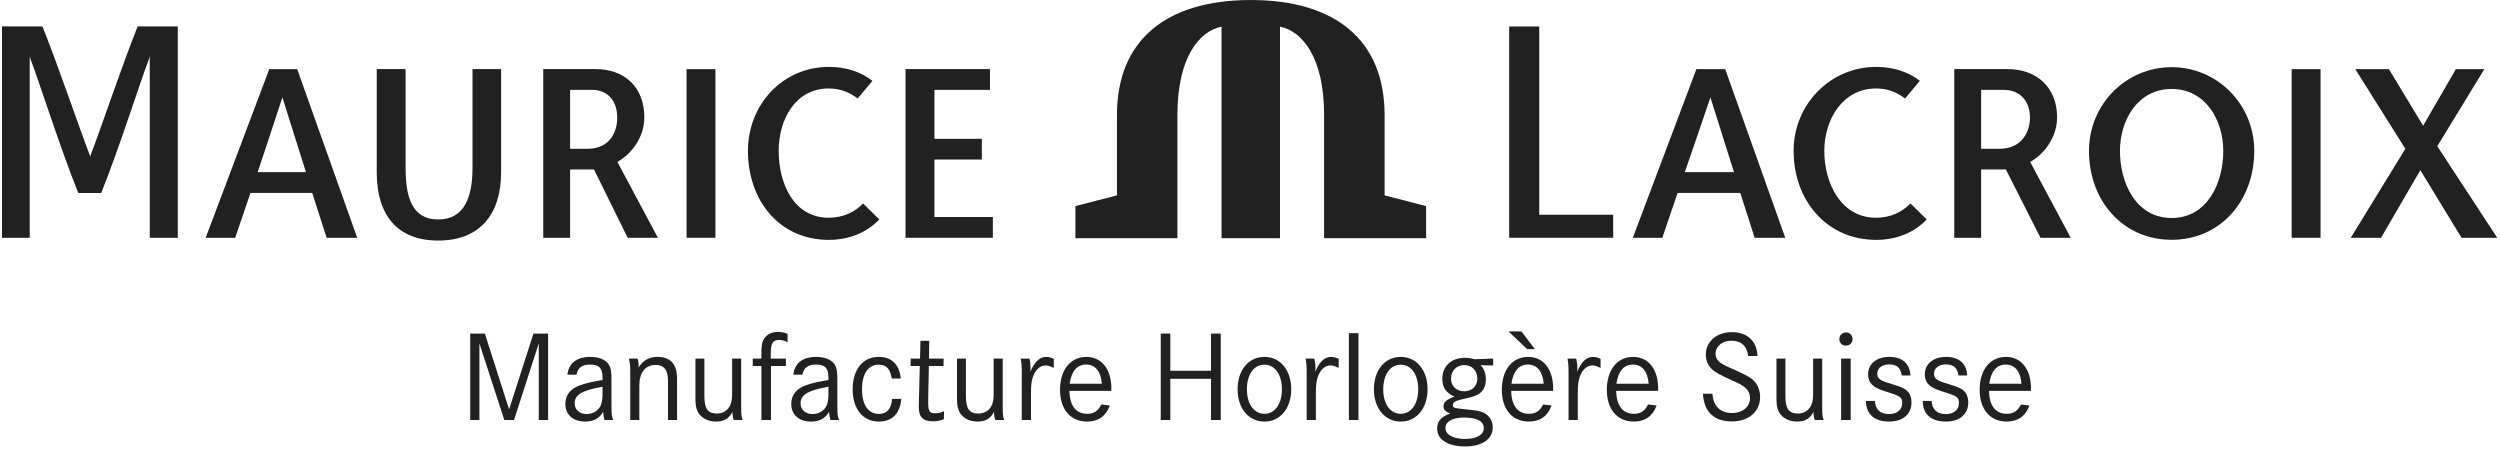
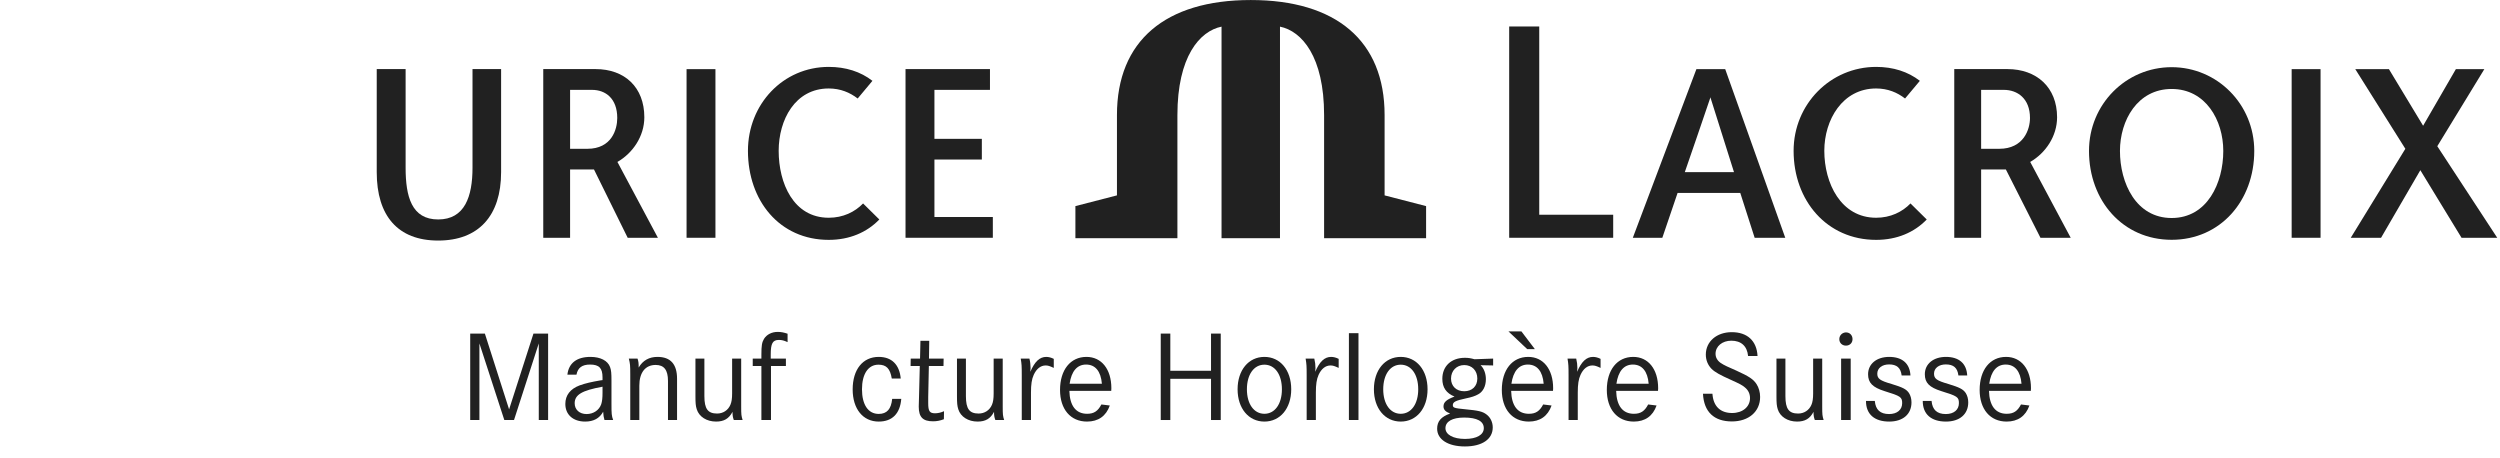
<svg xmlns="http://www.w3.org/2000/svg" width="224" height="41" viewBox="0 0 224 41" fill="none">
  <g clip-path="url(#clip0_139_4297)">
    <path d="M177.509 13.332H179.137C181.312 13.332 181.887 11.6 181.887 10.573C181.887 8.819 180.758 8.052 179.545 8.052H177.509V13.332ZM175.102 6.19H179.866C182.477 6.19 184.315 7.817 184.315 10.507C184.315 12.194 183.293 13.711 181.906 14.51L185.535 21.304H182.825L179.727 15.187H177.509V21.304H175.102V6.19Z" fill="#212121" />
    <path d="M135.223 2.373H137.916V19.24H144.542V21.304H135.223V2.373Z" fill="#212121" />
    <path d="M205.332 6.195H207.922V21.304H205.332V6.195Z" fill="#212121" />
    <path d="M220.553 21.304L216.862 15.25L213.343 21.304H210.629L215.519 13.332L211.033 6.195H214.047L217.111 11.267L220.046 6.195H222.597L218.381 13.1L223.752 21.304H220.553Z" fill="#212121" />
    <path d="M155.366 15.425C154.742 13.452 153.941 10.906 153.28 8.813L153.252 8.715L153.225 8.813C152.407 11.239 151.705 13.249 150.958 15.425H155.366ZM154.579 6.195L159.959 21.304H157.217L155.928 17.286H150.312L148.945 21.304H146.301L151.997 6.195H154.579Z" fill="#212121" />
    <path fill-rule="evenodd" clip-rule="evenodd" d="M168.103 19.51C164.932 19.51 163.458 16.399 163.458 13.515C163.458 10.745 165.078 7.927 168.103 7.927C169.145 7.927 169.997 8.287 170.693 8.826L172.019 7.243C170.959 6.421 169.631 5.994 168.103 5.994C164.013 5.994 160.707 9.329 160.707 13.515C160.707 17.979 163.69 21.492 168.103 21.492C169.967 21.492 171.518 20.824 172.635 19.666L171.18 18.229C170.444 18.992 169.383 19.51 168.103 19.51Z" fill="#212121" />
    <path d="M199.206 13.528C199.206 10.771 197.628 7.972 194.58 7.972C191.529 7.972 189.948 10.771 189.948 13.528C189.948 16.397 191.383 19.533 194.58 19.533C197.776 19.533 199.206 16.397 199.206 13.528ZM187.174 13.524C187.174 9.339 190.493 6.019 194.58 6.019C198.664 6.019 201.982 9.339 201.982 13.524C201.982 17.988 198.948 21.486 194.58 21.486C190.209 21.486 187.174 17.988 187.174 13.524Z" fill="#212121" />
    <path d="M39.261 21.554C42.88 21.554 44.899 19.337 44.899 15.425V6.189H42.337V15.023C42.337 17.61 41.646 19.663 39.261 19.663C36.877 19.663 36.343 17.61 36.343 15.023V6.189H33.755V15.425C33.755 19.337 35.644 21.554 39.261 21.554Z" fill="#212121" />
    <path d="M51.08 13.332H52.632C54.804 13.332 55.306 11.6 55.306 10.573C55.306 8.819 54.251 8.052 53.044 8.052H51.08V13.332ZM48.676 6.19H53.363C55.973 6.19 57.732 7.817 57.732 10.507C57.732 12.194 56.71 13.711 55.32 14.51L58.948 21.304H56.24L53.222 15.187H51.08V21.304H48.676V6.19Z" fill="#212121" />
    <path d="M61.516 6.195H64.104V21.304H61.516V6.195Z" fill="#212121" />
    <path d="M88.701 8.052H83.725V12.44H87.973V14.294H83.725V19.444H88.958V21.304H81.135V6.19H88.701V8.052Z" fill="#212121" />
    <path fill-rule="evenodd" clip-rule="evenodd" d="M74.255 19.51C71.084 19.51 69.769 16.399 69.769 13.515C69.769 10.745 71.234 7.927 74.255 7.927C75.298 7.927 76.151 8.287 76.848 8.826L78.17 7.243C77.112 6.421 75.785 5.994 74.255 5.994C70.169 5.994 67.016 9.329 67.016 13.515C67.016 17.979 69.843 21.492 74.255 21.492C76.118 21.492 77.669 20.824 78.787 19.666L77.332 18.229C76.597 18.992 75.538 19.51 74.255 19.51Z" fill="#212121" />
-     <path d="M27.416 15.425C26.791 13.452 25.99 10.906 25.327 8.813L25.301 8.715L25.274 8.813C24.456 11.239 23.833 13.249 23.085 15.425H27.416ZM26.629 6.195L32.006 21.304H29.265L27.976 17.286H22.443L21.072 21.304H18.43L24.126 6.195H26.629Z" fill="#212121" />
-     <path d="M8.081 14.053L8.049 13.92C7.016 11.219 5.299 6.134 3.806 2.367H0.178V21.304H2.663V5.028C2.663 5.028 2.708 5.238 2.742 5.324C3.401 6.97 5.423 13.369 7.016 17.292H9.066C10.659 13.369 12.678 6.97 13.339 5.324C13.374 5.238 13.418 5.028 13.418 5.028V21.304H15.929V2.367H12.332C10.837 6.134 9.147 11.219 8.114 13.92L8.081 14.053Z" fill="#212121" />
    <path fill-rule="evenodd" clip-rule="evenodd" d="M114.687 21.344V2.387C116.644 2.786 118.639 5.071 118.639 10.305V21.344H127.778V18.467L124.06 17.506C124.06 17.506 124.06 13.21 124.06 10.305C124.06 3.659 119.717 0.002 112.068 0.002C104.418 0.002 100.079 3.659 100.079 10.305C100.079 13.21 100.079 17.506 100.079 17.506L96.356 18.467V21.344H105.496V10.305C105.496 5.071 107.492 2.786 109.45 2.387V21.344H114.687Z" fill="#212121" />
    <path d="M42.131 29.889H43.444L45.615 36.681L47.798 29.889H49.111V37.633H48.274V30.77L46.056 37.633H45.186L42.955 30.77V37.633H42.131V29.889Z" fill="#212121" />
    <path d="M53.986 34.649C52.14 34.986 51.491 35.369 51.491 36.135C51.491 36.704 51.92 37.099 52.558 37.099C53.173 37.099 53.685 36.75 53.871 36.216C53.952 35.961 53.986 35.647 53.986 35.206L53.986 34.649ZM51.652 33.569H50.839C50.956 32.535 51.677 31.978 52.907 31.978C53.8 31.978 54.452 32.315 54.66 32.884C54.765 33.174 54.788 33.43 54.788 34.127V36.182C54.788 37.087 54.799 37.25 54.939 37.634H54.161C54.08 37.343 54.069 37.25 54.044 36.89C53.72 37.483 53.185 37.773 52.431 37.773C51.352 37.773 50.654 37.158 50.654 36.194C50.654 35.415 51.096 34.847 51.931 34.532C52.431 34.348 53 34.219 53.813 34.08L53.986 34.058V33.812C53.986 32.989 53.685 32.664 52.873 32.664C52.152 32.664 51.769 32.953 51.652 33.569Z" fill="#212121" />
    <path d="M56.343 32.13H57.122C57.215 32.396 57.225 32.547 57.225 32.93C57.598 32.293 58.167 31.978 58.91 31.978C60.083 31.978 60.664 32.63 60.664 33.941V37.634H59.851V34.127C59.851 33.152 59.502 32.699 58.748 32.699C57.818 32.699 57.284 33.383 57.284 34.556V37.634H56.471V33.592C56.471 32.699 56.459 32.606 56.343 32.13Z" fill="#212121" />
    <path d="M62.312 32.129H63.113V35.496C63.113 36.635 63.427 37.053 64.252 37.053C64.785 37.053 65.238 36.762 65.446 36.264C65.551 36.02 65.598 35.717 65.598 35.254V32.129H66.41V36.425C66.41 37.146 66.422 37.262 66.539 37.633H65.749C65.656 37.377 65.633 37.214 65.633 36.902C65.307 37.517 64.867 37.773 64.159 37.773C63.322 37.773 62.637 37.343 62.428 36.669C62.334 36.367 62.312 36.124 62.312 35.496V32.129Z" fill="#212121" />
    <path d="M69.058 32.13H70.417V32.791H69.081V37.634H68.221V32.791H67.445V32.13H68.221V31.781C68.221 30.956 68.269 30.678 68.453 30.365C68.698 29.97 69.151 29.738 69.685 29.738C69.964 29.738 70.219 29.784 70.567 29.901V30.655C70.242 30.504 70.045 30.458 69.79 30.458C69.232 30.458 69.058 30.77 69.058 31.758V32.13Z" fill="#212121" />
-     <path d="M74.227 34.649C72.381 34.986 71.73 35.369 71.73 36.135C71.73 36.704 72.161 37.099 72.799 37.099C73.414 37.099 73.924 36.75 74.112 36.216C74.192 35.961 74.227 35.647 74.227 35.206V34.649ZM71.893 33.569H71.08C71.196 32.535 71.917 31.978 73.147 31.978C74.041 31.978 74.691 32.315 74.9 32.884C75.005 33.174 75.028 33.43 75.028 34.127V36.182C75.028 37.087 75.04 37.25 75.179 37.634H74.402C74.319 37.343 74.308 37.25 74.285 36.89C73.96 37.483 73.426 37.773 72.671 37.773C71.591 37.773 70.895 37.158 70.895 36.194C70.895 35.415 71.336 34.847 72.171 34.532C72.671 34.348 73.24 34.219 74.053 34.08L74.227 34.058V33.812C74.227 32.989 73.924 32.664 73.113 32.664C72.393 32.664 72.01 32.953 71.893 33.569Z" fill="#212121" />
    <path d="M80.707 33.918H79.904C79.755 33.023 79.418 32.675 78.708 32.675C77.792 32.675 77.234 33.511 77.234 34.881C77.234 36.264 77.792 37.087 78.732 37.087C79.464 37.087 79.848 36.658 79.939 35.74H80.753C80.648 37.065 79.939 37.773 78.732 37.773C77.315 37.773 76.399 36.635 76.399 34.893C76.399 33.104 77.304 31.978 78.732 31.978C79.894 31.978 80.59 32.664 80.707 33.918Z" fill="#212121" />
    <path d="M83.237 32.13H84.549L84.537 32.791H83.226L83.168 35.578V36.124C83.168 36.843 83.295 37.03 83.783 37.03C84.027 37.03 84.305 36.972 84.584 36.843L84.572 37.563C84.224 37.692 83.946 37.749 83.597 37.749C82.692 37.749 82.32 37.378 82.32 36.438C82.32 36.298 82.332 36.147 82.332 35.984C82.344 35.81 82.344 35.671 82.344 35.554L82.413 32.791H81.589L81.6 32.13H82.436L82.471 30.538H83.26L83.237 32.13Z" fill="#212121" />
    <path d="M85.745 32.129H86.546V35.496C86.546 36.635 86.86 37.053 87.684 37.053C88.218 37.053 88.671 36.762 88.881 36.264C88.985 36.02 89.031 35.717 89.031 35.254V32.129H89.844V36.425C89.844 37.146 89.856 37.262 89.972 37.633H89.182C89.089 37.377 89.066 37.214 89.066 36.902C88.742 37.517 88.299 37.773 87.591 37.773C86.755 37.773 86.07 37.343 85.862 36.669C85.769 36.367 85.745 36.124 85.745 35.496L85.745 32.129Z" fill="#212121" />
    <path d="M91.457 32.13H92.236C92.306 32.408 92.34 32.699 92.34 32.977C92.34 33.059 92.329 33.162 92.317 33.313C92.712 32.396 93.153 31.978 93.746 31.978C93.954 31.978 94.186 32.037 94.418 32.154V32.965C94.047 32.791 93.897 32.745 93.688 32.745C93.246 32.745 92.863 33.047 92.619 33.592C92.445 33.975 92.376 34.441 92.376 35.171V37.634H91.55V33.651C91.55 32.769 91.54 32.63 91.457 32.13Z" fill="#212121" />
    <path d="M98.73 34.382C98.637 33.267 98.139 32.664 97.314 32.664C96.512 32.664 96.002 33.255 95.838 34.382H98.73ZM99.567 35.02H95.816C95.85 36.367 96.409 37.075 97.407 37.075C98.01 37.075 98.371 36.843 98.684 36.24L99.438 36.333C99.102 37.285 98.405 37.773 97.395 37.773C95.92 37.773 94.979 36.669 94.979 34.939C94.979 33.14 95.909 31.978 97.349 31.978C98.696 31.978 99.578 33.081 99.578 34.788C99.578 34.836 99.578 34.917 99.567 35.02Z" fill="#212121" />
    <path d="M104.861 33.221H108.508V29.889H109.378V37.633H108.508V33.941H104.861V37.633H104.002V29.889H104.861V33.221Z" fill="#212121" />
    <path d="M111.723 34.881C111.723 36.194 112.35 37.075 113.29 37.075C114.232 37.075 114.859 36.194 114.859 34.881C114.859 33.558 114.232 32.675 113.29 32.675C112.35 32.675 111.723 33.558 111.723 34.881ZM110.888 34.881C110.888 33.162 111.875 31.978 113.29 31.978C114.708 31.978 115.694 33.162 115.694 34.881C115.694 36.589 114.708 37.773 113.29 37.773C111.875 37.773 110.888 36.589 110.888 34.881Z" fill="#212121" />
    <path d="M116.983 32.13H117.762C117.831 32.408 117.866 32.699 117.866 32.977C117.866 33.059 117.854 33.162 117.842 33.313C118.237 32.396 118.679 31.978 119.27 31.978C119.481 31.978 119.711 32.037 119.945 32.154V32.965C119.572 32.791 119.421 32.745 119.213 32.745C118.771 32.745 118.388 33.047 118.144 33.592C117.97 33.975 117.902 34.441 117.902 35.171V37.634H117.077V33.651C117.077 32.769 117.065 32.63 116.983 32.13Z" fill="#212121" />
    <path d="M120.862 29.853H121.72V37.632H120.862V29.853Z" fill="#212121" />
    <path d="M123.937 34.881C123.937 36.194 124.565 37.075 125.505 37.075C126.446 37.075 127.073 36.194 127.073 34.881C127.073 33.558 126.446 32.675 125.505 32.675C124.565 32.675 123.937 33.558 123.937 34.881ZM123.102 34.881C123.102 33.162 124.089 31.978 125.505 31.978C126.922 31.978 127.909 33.162 127.909 34.881C127.909 36.589 126.922 37.773 125.505 37.773C124.089 37.773 123.102 36.589 123.102 34.881Z" fill="#212121" />
    <path d="M131.195 32.71C130.511 32.71 130.012 33.221 130.012 33.918C130.012 34.602 130.487 35.056 131.195 35.056C131.904 35.056 132.368 34.602 132.368 33.918C132.368 33.209 131.892 32.71 131.195 32.71ZM131.184 37.413C130.14 37.413 129.512 37.761 129.512 38.364C129.512 38.945 130.208 39.328 131.266 39.328C132.31 39.328 132.949 38.957 132.949 38.364C132.949 37.738 132.334 37.413 131.184 37.413ZM133.785 32.129V32.745L132.66 32.722C132.961 33.001 133.135 33.477 133.135 33.975C133.135 34.602 132.879 35.102 132.439 35.334C132.171 35.486 131.858 35.59 131.346 35.695C130.418 35.891 130.174 36.02 130.174 36.298C130.174 36.53 130.291 36.577 131.277 36.669C132.484 36.785 132.844 36.867 133.203 37.146C133.542 37.402 133.75 37.831 133.75 38.295C133.75 39.352 132.799 40.002 131.255 40.002C129.744 40.002 128.768 39.376 128.768 38.412C128.768 37.749 129.117 37.343 129.93 37.053C129.512 36.89 129.337 36.704 129.337 36.413C129.337 36.042 129.605 35.799 130.325 35.532C129.582 35.23 129.233 34.719 129.233 33.941C129.233 32.803 130.035 32.059 131.255 32.059C131.555 32.059 131.788 32.095 132.114 32.188L133.785 32.129Z" fill="#212121" />
    <path d="M138.313 34.382C138.221 33.267 137.721 32.664 136.896 32.664C136.096 32.664 135.585 33.255 135.422 34.382H138.313ZM137.524 31.282H136.838L135.155 29.691H136.316L137.524 31.282ZM139.149 35.02H135.399C135.434 36.367 135.991 37.075 136.989 37.075C137.593 37.075 137.953 36.843 138.268 36.24L139.021 36.333C138.685 37.285 137.988 37.773 136.979 37.773C135.504 37.773 134.563 36.669 134.563 34.939C134.563 33.14 135.492 31.978 136.931 31.978C138.278 31.978 139.161 33.081 139.161 34.788C139.161 34.836 139.161 34.917 139.149 35.02Z" fill="#212121" />
    <path d="M140.45 32.13H141.229C141.298 32.408 141.333 32.699 141.333 32.977C141.333 33.059 141.32 33.162 141.31 33.313C141.703 32.396 142.145 31.978 142.737 31.978C142.947 31.978 143.179 32.037 143.411 32.154V32.965C143.04 32.791 142.889 32.745 142.679 32.745C142.238 32.745 141.855 33.047 141.612 33.592C141.437 33.975 141.368 34.441 141.368 35.171V37.634H140.543V33.651C140.543 32.769 140.531 32.63 140.45 32.13Z" fill="#212121" />
    <path d="M147.721 34.382C147.628 33.267 147.13 32.664 146.305 32.664C145.503 32.664 144.993 33.255 144.831 34.382H147.721ZM148.558 35.02H144.808C144.842 36.367 145.399 37.075 146.398 37.075C147.001 37.075 147.362 36.843 147.675 36.24L148.429 36.333C148.092 37.285 147.396 37.773 146.387 37.773C144.911 37.773 143.971 36.669 143.971 34.939C143.971 33.14 144.9 31.978 146.339 31.978C147.686 31.978 148.57 33.081 148.57 34.788C148.57 34.836 148.57 34.917 148.558 35.02Z" fill="#212121" />
    <path d="M157.475 31.898H156.628C156.545 31.014 156.011 30.526 155.129 30.526C154.316 30.526 153.713 31.026 153.713 31.7C153.713 32.025 153.875 32.315 154.177 32.523C154.329 32.629 154.514 32.722 154.724 32.825C154.782 32.85 155.06 32.977 155.559 33.198C156.708 33.721 157.104 33.975 157.394 34.429C157.592 34.742 157.707 35.149 157.707 35.566C157.707 36.879 156.686 37.761 155.177 37.761C153.574 37.761 152.668 36.902 152.586 35.276H153.434C153.505 36.391 154.131 37.006 155.2 37.006C156.141 37.006 156.801 36.448 156.801 35.671C156.801 35.288 156.652 34.963 156.337 34.707C156.082 34.498 155.908 34.406 155.142 34.058C154.119 33.604 153.644 33.337 153.354 33.047C153.016 32.699 152.842 32.257 152.842 31.77C152.842 30.597 153.818 29.762 155.165 29.762C156.559 29.762 157.405 30.538 157.475 31.898Z" fill="#212121" />
    <path d="M159.171 32.129H159.973V35.496C159.973 36.635 160.286 37.053 161.11 37.053C161.644 37.053 162.096 36.762 162.307 36.264C162.41 36.02 162.457 35.717 162.457 35.254V32.129H163.27V36.425C163.27 37.146 163.282 37.262 163.398 37.633H162.608C162.515 37.377 162.491 37.214 162.491 36.902C162.166 37.517 161.726 37.773 161.017 37.773C160.181 37.773 159.496 37.343 159.286 36.669C159.195 36.367 159.171 36.124 159.171 35.496L159.171 32.129Z" fill="#212121" />
    <path d="M164.964 32.13H165.823V37.634H164.964V32.13ZM165.371 29.784H165.405C165.742 29.784 165.986 30.04 165.986 30.387C165.986 30.725 165.742 30.968 165.395 30.968C165.056 30.968 164.802 30.725 164.802 30.387C164.802 30.062 165.046 29.807 165.371 29.784Z" fill="#212121" />
    <path d="M171.177 33.639H170.387C170.305 32.965 169.958 32.652 169.262 32.652C168.633 32.652 168.205 32.989 168.205 33.477C168.205 33.929 168.437 34.103 169.492 34.406C170.481 34.707 170.805 34.87 171.037 35.206C171.188 35.439 171.269 35.73 171.269 36.054C171.269 37.111 170.504 37.773 169.272 37.773C167.949 37.773 167.193 37.111 167.193 35.938V35.926H167.983C168.053 36.716 168.471 37.099 169.262 37.099C169.981 37.099 170.434 36.716 170.434 36.124C170.434 35.578 170.294 35.486 168.855 35.044C167.787 34.707 167.38 34.301 167.38 33.534C167.38 32.606 168.147 31.978 169.272 31.978C170.446 31.978 171.119 32.571 171.177 33.639Z" fill="#212121" />
    <path d="M176.262 33.639H175.473C175.391 32.965 175.043 32.652 174.346 32.652C173.719 32.652 173.289 32.989 173.289 33.477C173.289 33.929 173.522 34.103 174.578 34.406C175.566 34.707 175.891 34.87 176.123 35.206C176.273 35.439 176.355 35.73 176.355 36.054C176.355 37.111 175.588 37.773 174.358 37.773C173.035 37.773 172.279 37.111 172.279 35.938V35.926H173.069C173.138 36.716 173.556 37.099 174.346 37.099C175.066 37.099 175.518 36.716 175.518 36.124C175.518 35.578 175.379 35.486 173.94 35.044C172.872 34.707 172.465 34.301 172.465 33.534C172.465 32.606 173.231 31.978 174.358 31.978C175.53 31.978 176.204 32.571 176.262 33.639Z" fill="#212121" />
    <path d="M181.127 34.382C181.035 33.267 180.535 32.664 179.711 32.664C178.909 32.664 178.399 33.255 178.236 34.382H181.127ZM181.963 35.02H178.213C178.248 36.367 178.804 37.075 179.803 37.075C180.407 37.075 180.767 36.843 181.081 36.24L181.834 36.333C181.499 37.285 180.801 37.773 179.792 37.773C178.318 37.773 177.376 36.669 177.376 34.939C177.376 33.14 178.306 31.978 179.746 31.978C181.092 31.978 181.975 33.081 181.975 34.788C181.975 34.836 181.975 34.917 181.963 35.02Z" fill="#212121" />
  </g>
  <defs>
    <clipPath id="clip0_139_4297">
      <rect width="224" height="40.001" fill="#212121" transform="translate(0 0.001)" />
    </clipPath>
  </defs>
</svg>